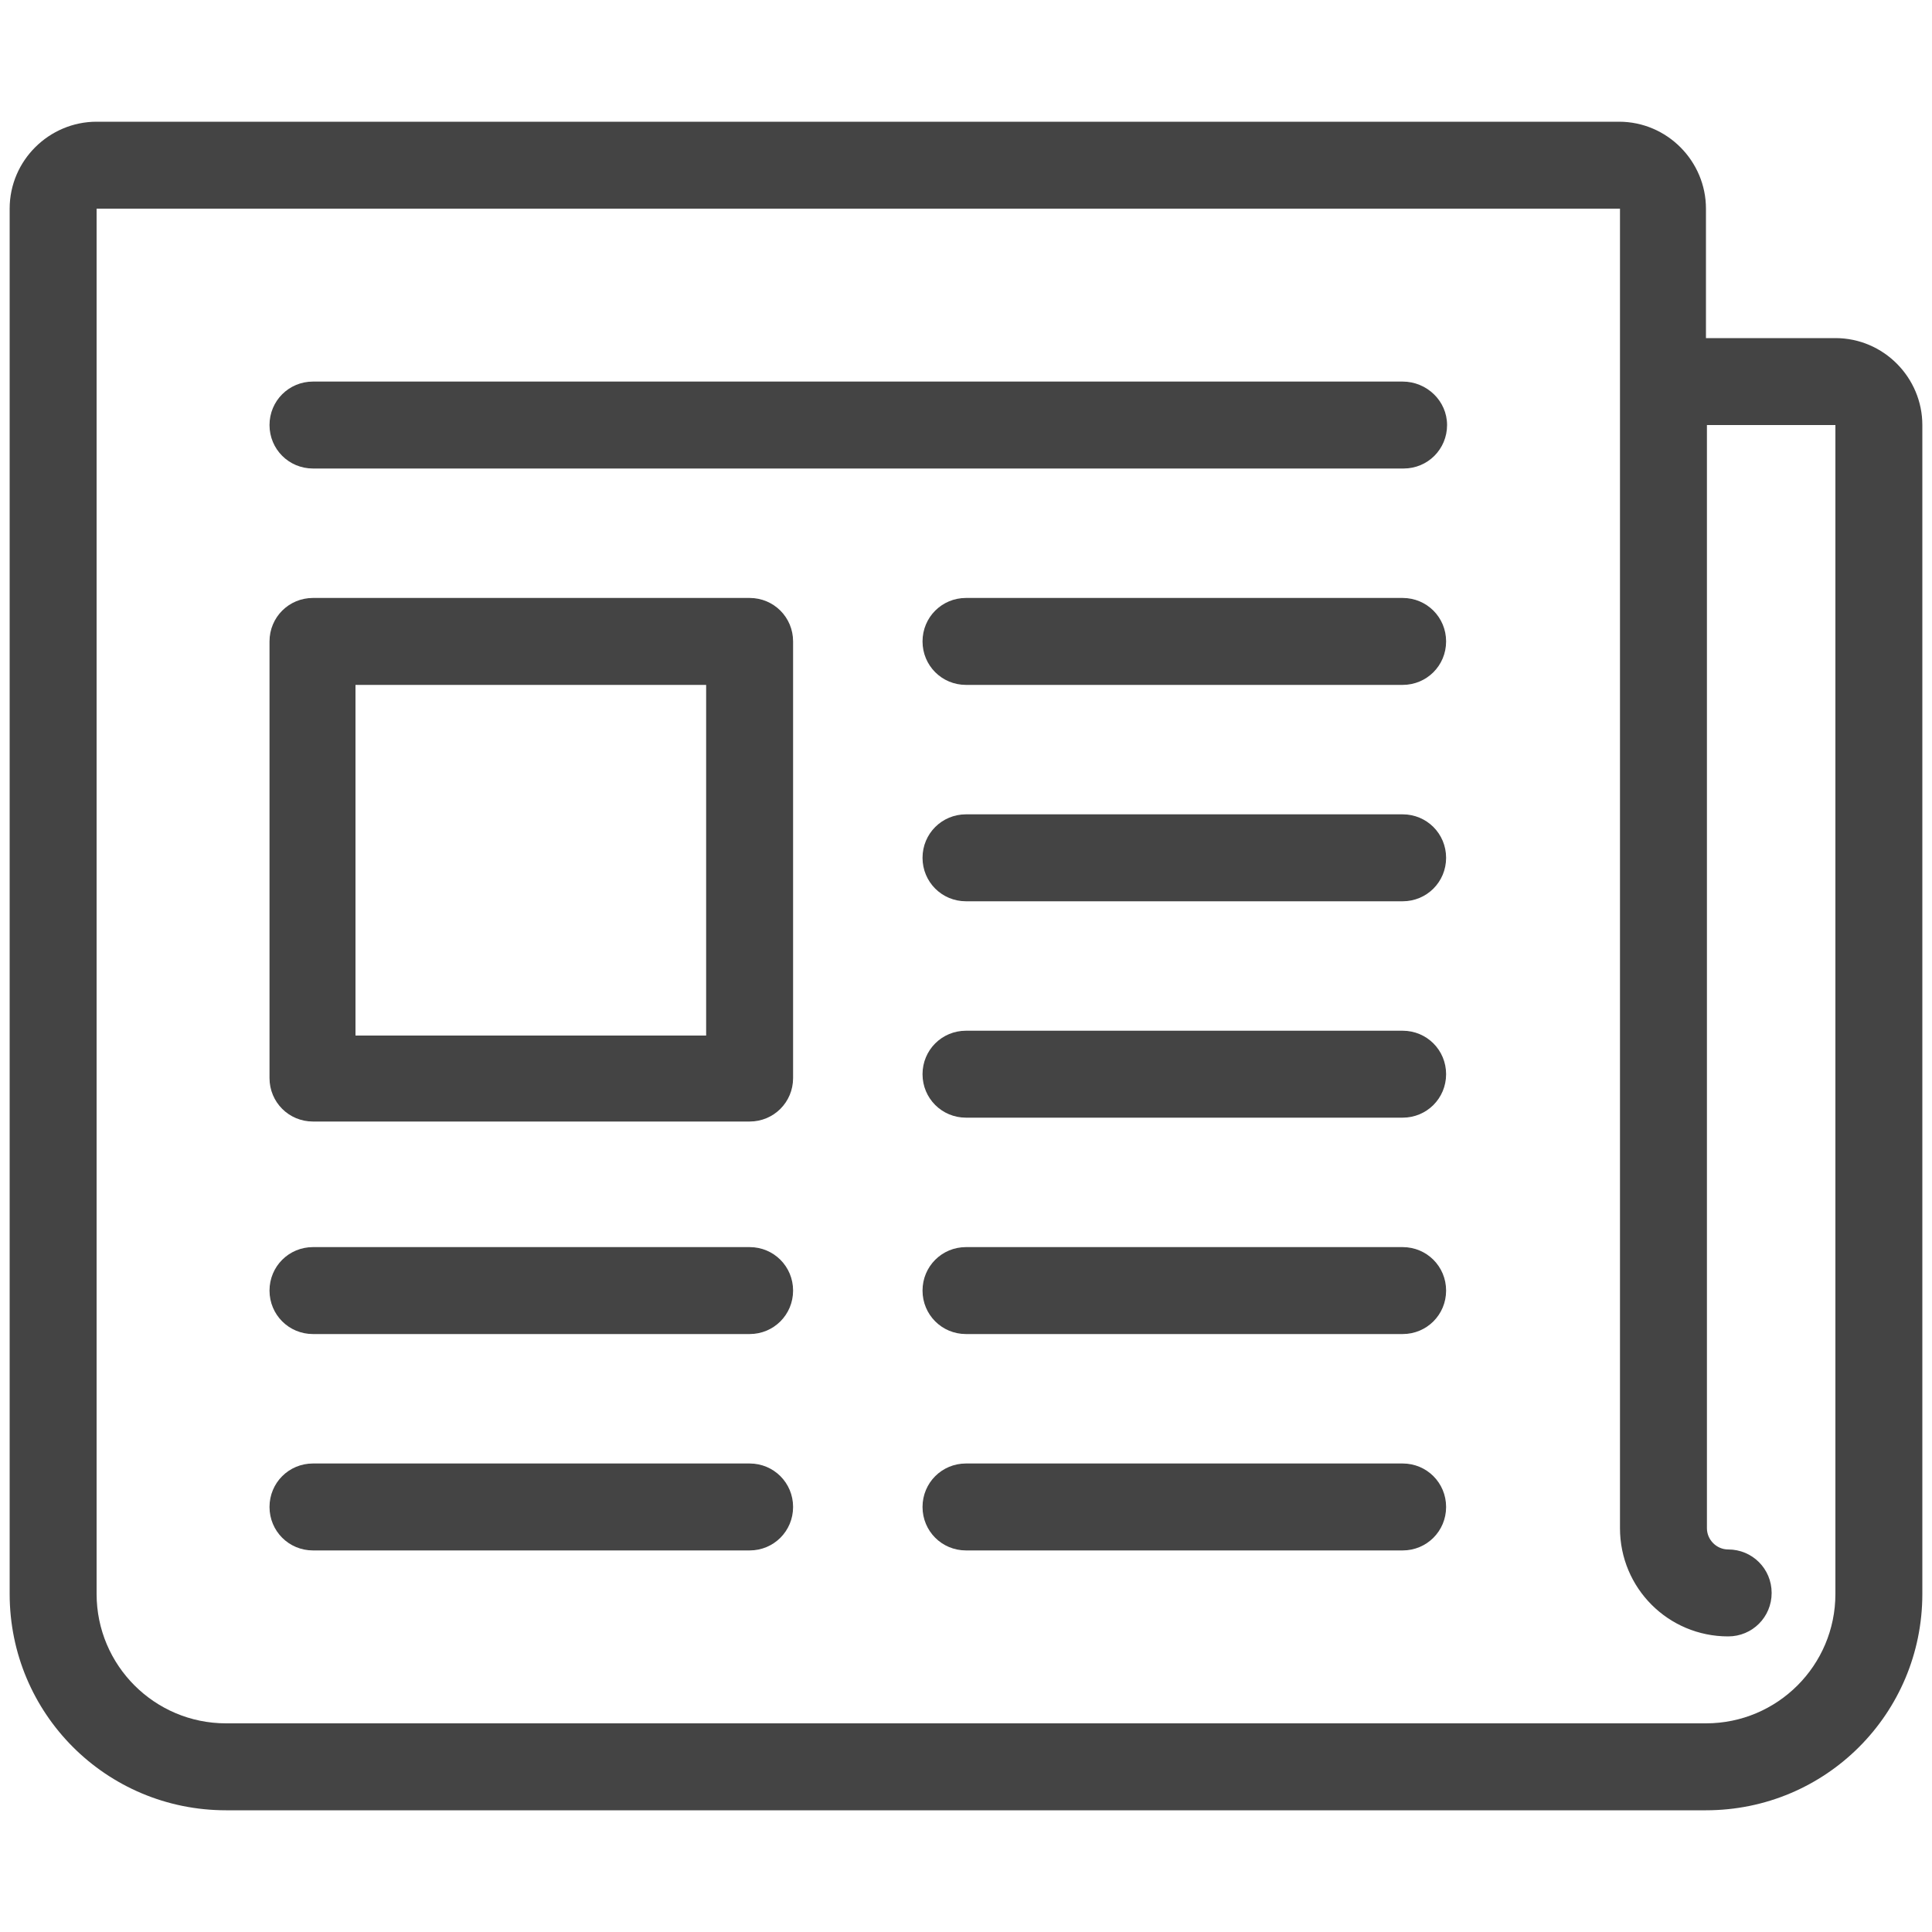
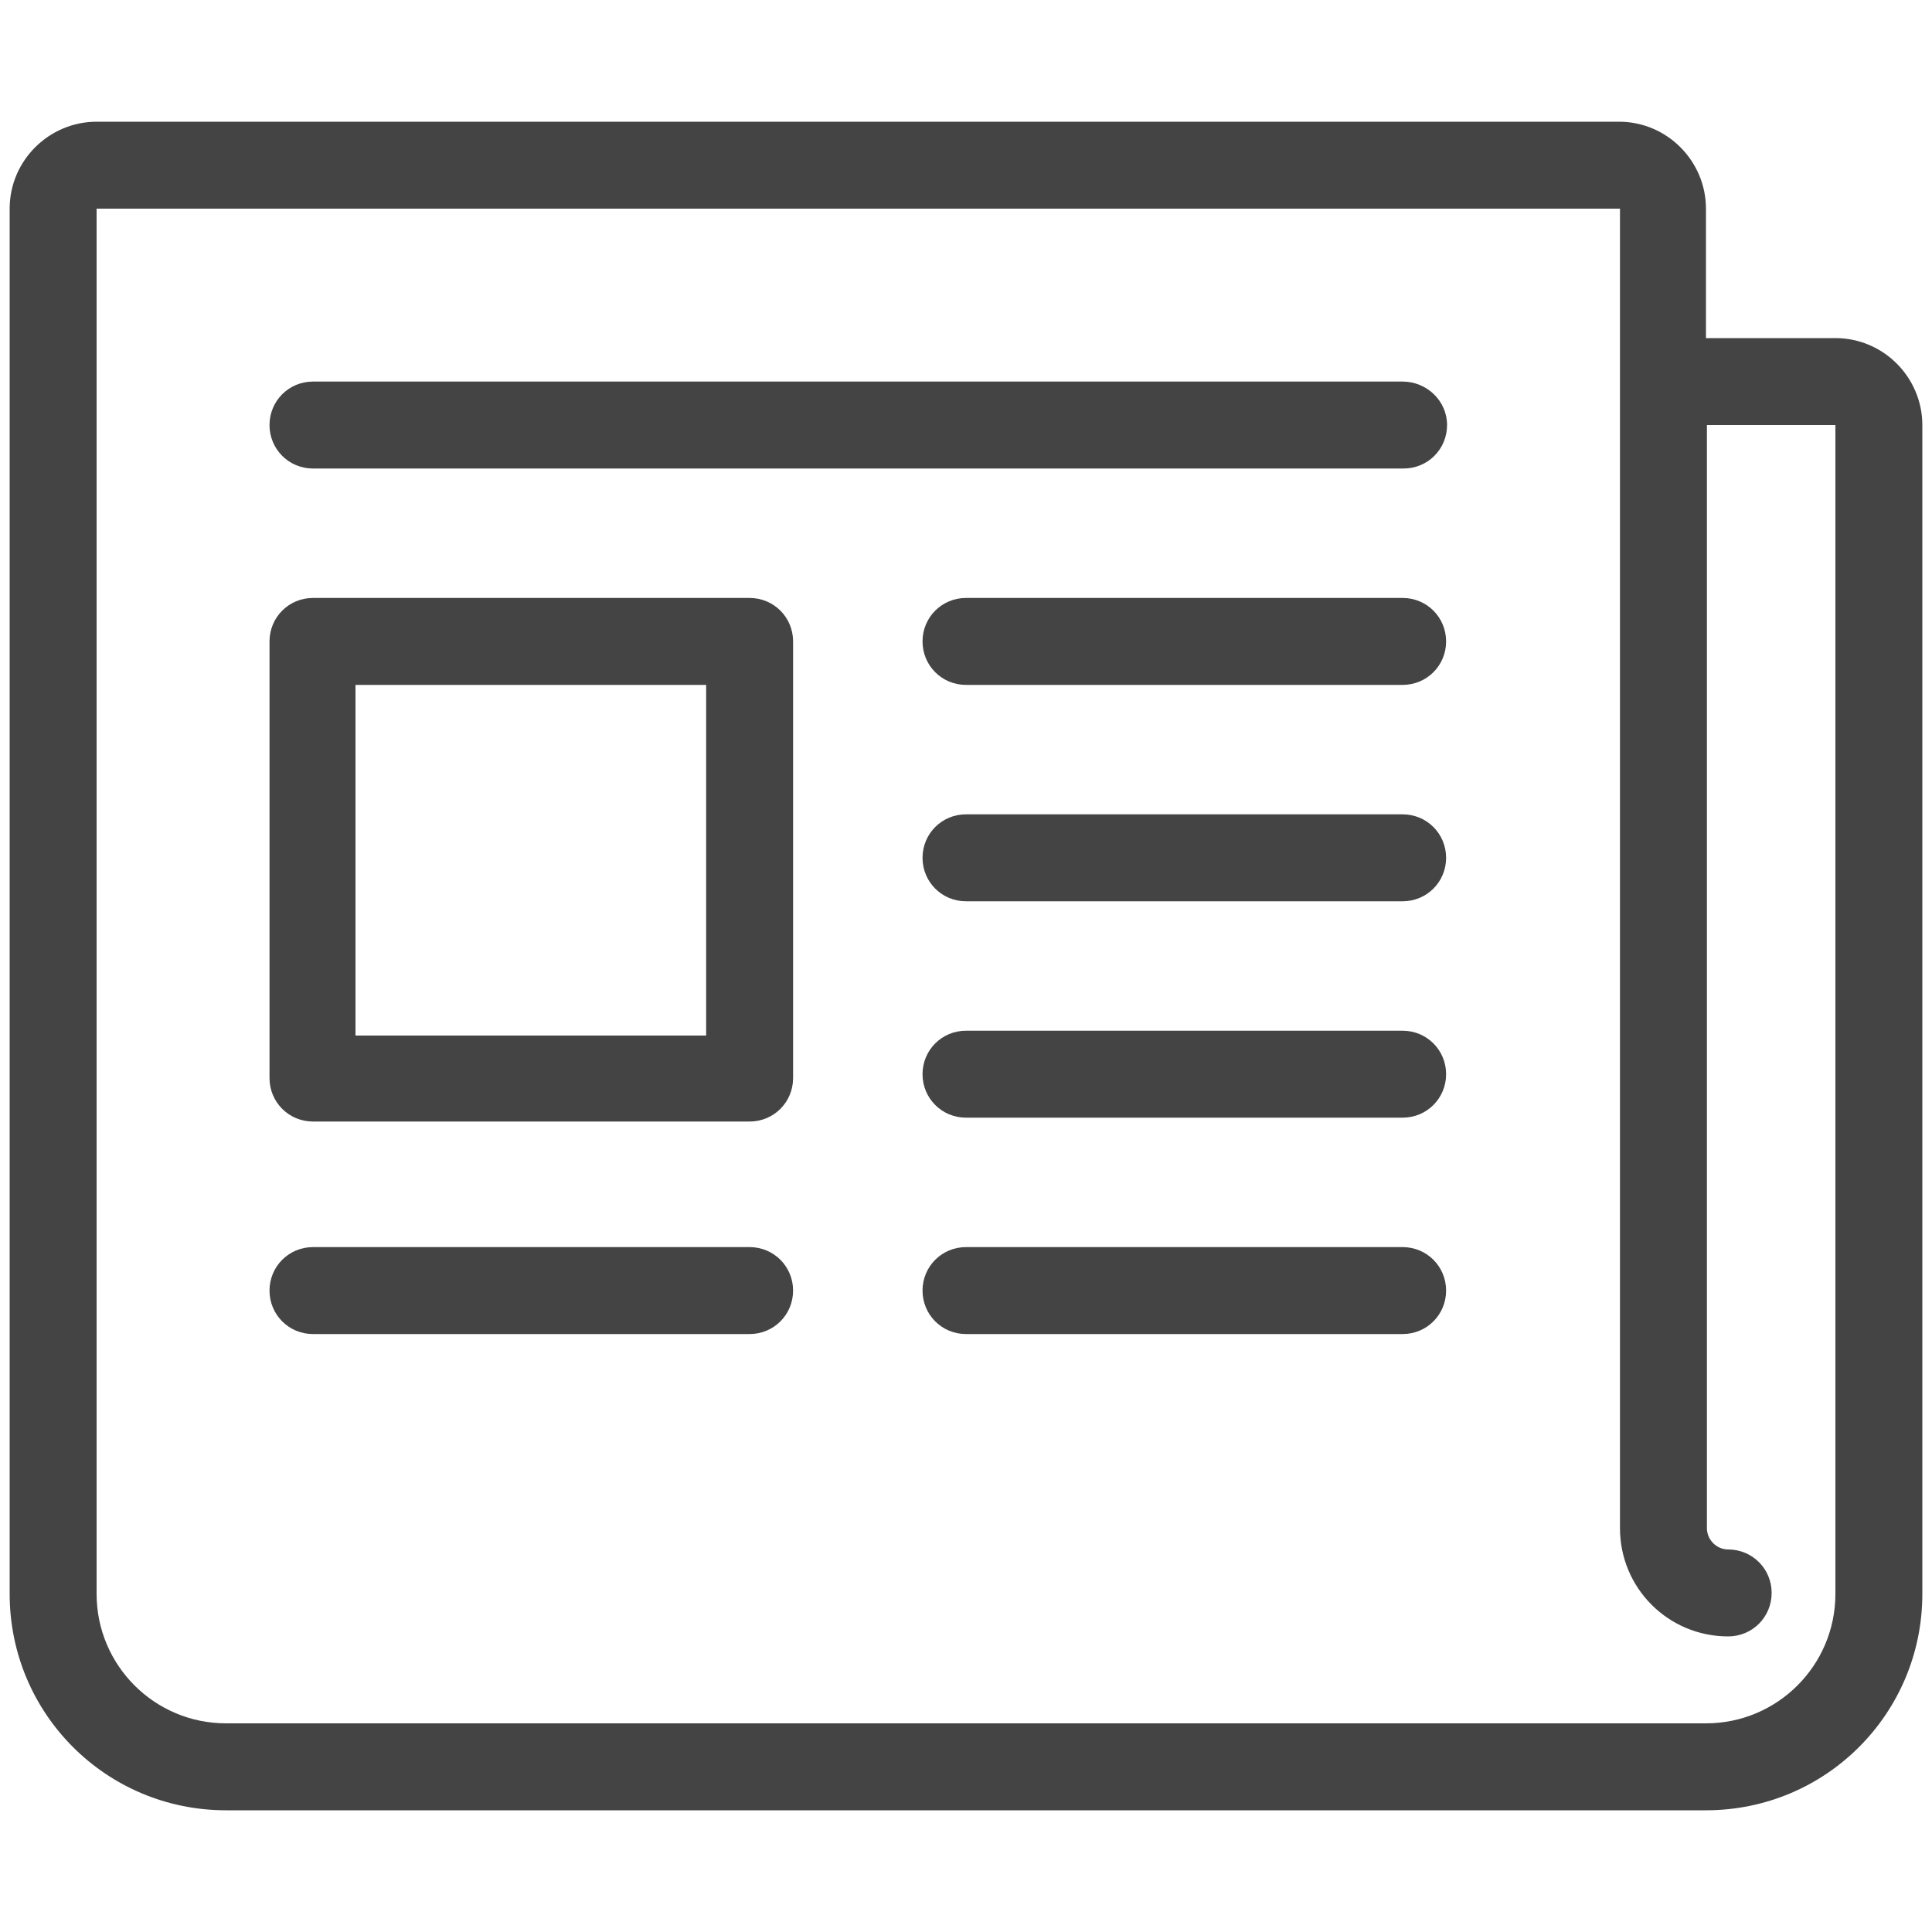
<svg xmlns="http://www.w3.org/2000/svg" version="1.1" id="rassegna-stampa" x="0px" y="0px" viewBox="0 0 200 200" style="enable-background:new 0 0 200 200;" xml:space="preserve">
  <style type="text/css">
	.st0{fill:#444444;}
</style>
  <g>
-     <path class="st0" d="M77.6,151.5H32.4c-2.5,0-4.5,2-4.5,4.5c0,2.5,2,4.5,4.5,4.5h45.2c2.5,0,4.5-2,4.5-4.5   C82.1,153.5,80.1,151.5,77.6,151.5z" />
-     <path class="st0" d="M145.2,151.5H100c-2.5,0-4.5,2-4.5,4.5c0,2.5,2,4.5,4.5,4.5h45.2c2.5,0,4.5-2,4.5-4.5   C149.7,153.5,147.7,151.5,145.2,151.5z" />
    <path class="st0" d="M145.2,39.5H32.4c-2.5,0-4.5,2-4.5,4.5s2,4.5,4.5,4.5h112.9c2.5,0,4.5-2,4.5-4.5S147.7,39.5,145.2,39.5z" />
    <path class="st0" d="M145.2,61.9H100c-2.5,0-4.5,2-4.5,4.5c0,2.5,2,4.5,4.5,4.5h45.2c2.5,0,4.5-2,4.5-4.5   C149.7,63.9,147.7,61.9,145.2,61.9z" />
    <path class="st0" d="M145.2,84.3H100c-2.5,0-4.5,2-4.5,4.5c0,2.5,2,4.5,4.5,4.5h45.2c2.5,0,4.5-2,4.5-4.5   C149.7,86.3,147.7,84.3,145.2,84.3z" />
    <path class="st0" d="M145.2,106.7H100c-2.5,0-4.5,2-4.5,4.5c0,2.5,2,4.5,4.5,4.5h45.2c2.5,0,4.5-2,4.5-4.5   C149.7,108.7,147.7,106.7,145.2,106.7z" />
    <path class="st0" d="M145.2,129.1H100c-2.5,0-4.5,2-4.5,4.5c0,2.5,2,4.5,4.5,4.5h45.2c2.5,0,4.5-2,4.5-4.5   C149.7,131.1,147.7,129.1,145.2,129.1z" />
    <path class="st0" d="M77.6,129.1H32.4c-2.5,0-4.5,2-4.5,4.5c0,2.5,2,4.5,4.5,4.5h45.2c2.5,0,4.5-2,4.5-4.5   C82.1,131.1,80.1,129.1,77.6,129.1z" />
    <path class="st0" d="M77.6,61.9H32.4c-2.5,0-4.5,2-4.5,4.5v45.2c0,2.5,2,4.5,4.5,4.5h45.2c2.5,0,4.5-2,4.5-4.5V66.4   C82.1,63.9,80.1,61.9,77.6,61.9z M73.1,107.2H36.8V70.9h36.3V107.2z" />
    <path class="st0" d="M190,35h-13.4V21.6c0-4.9-4-9-9-9H10c-4.9,0-9,4-9,9V165c0,12.4,10,22.4,22.4,22.4h153.2   c12.4,0,22.4-10,22.4-22.4V44C199,39.1,195,35,190,35z M190,165c0,7.4-6,13.4-13.4,13.4H23.4c-7.4,0-13.4-6-13.4-13.4V21.6h157.7   v136.6c0,6.2,5,11.2,11.2,11.2c2.5,0,4.5-2,4.5-4.5c0-2.5-2-4.5-4.5-4.5c-1.2,0-2.2-1-2.2-2.2V44H190V165z" />
  </g>
</svg>